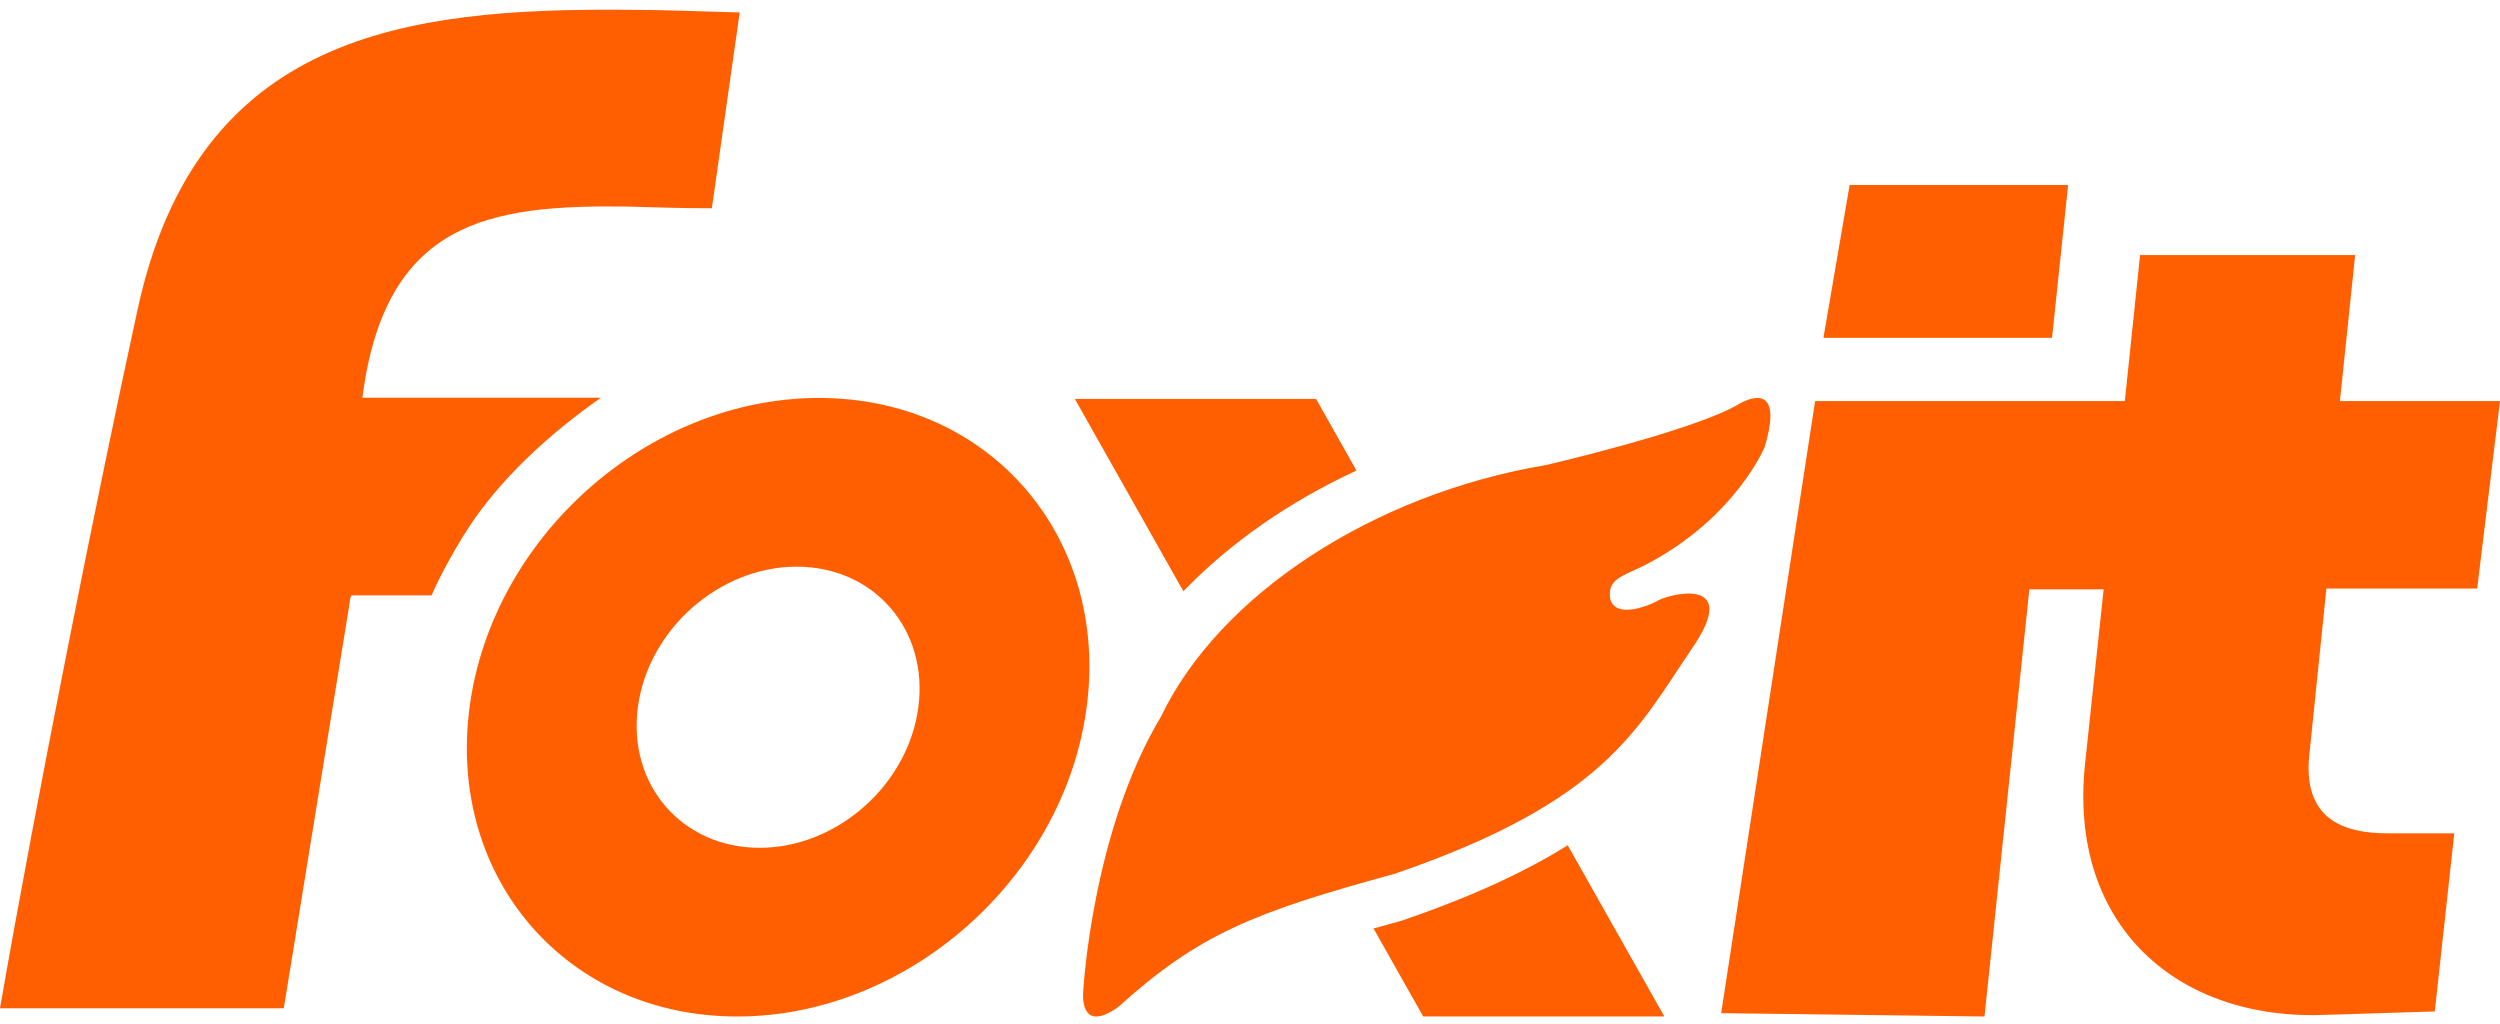
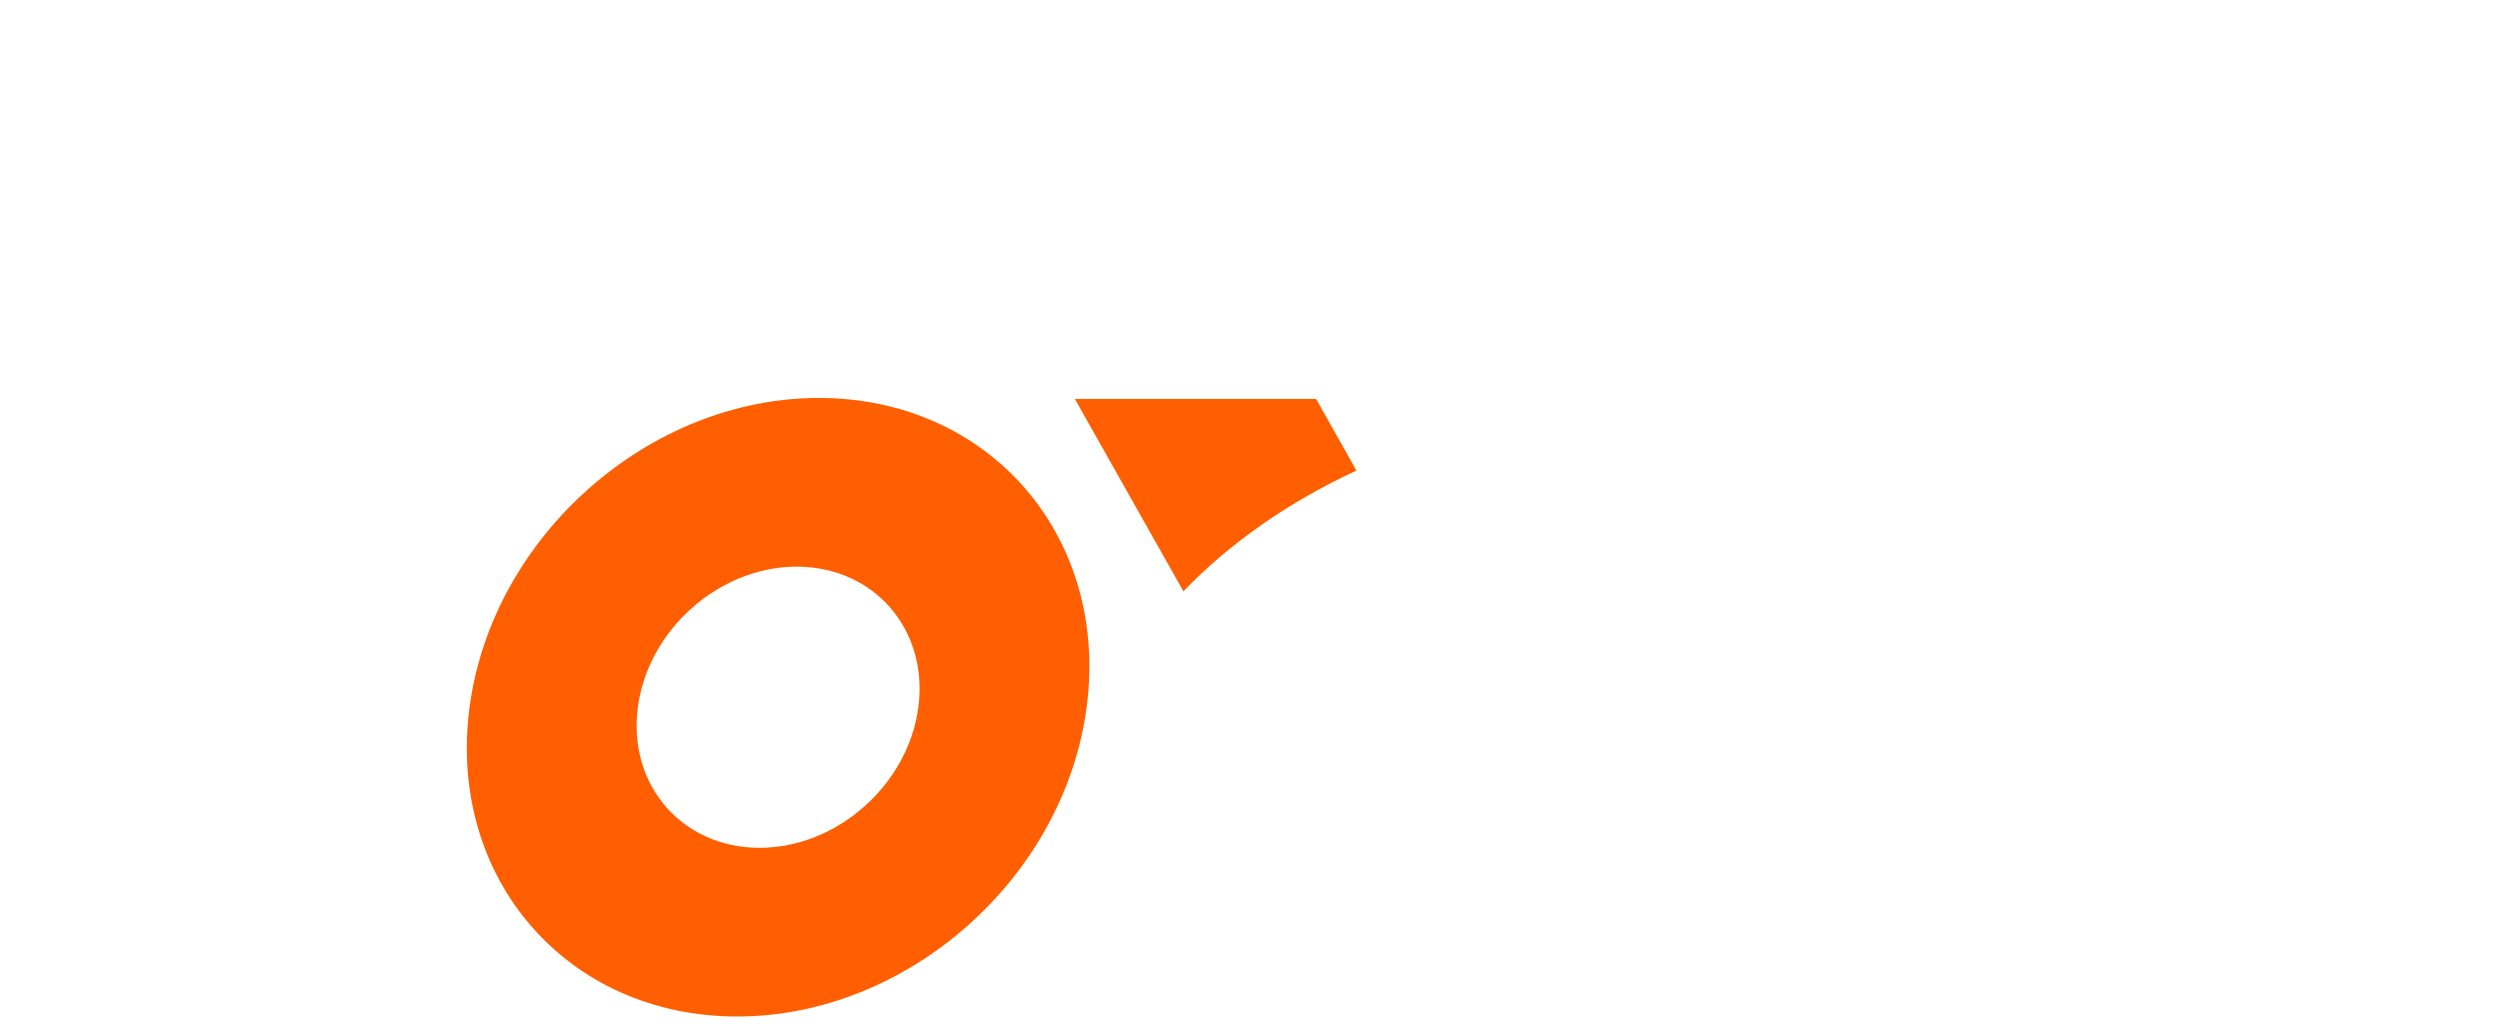
<svg xmlns="http://www.w3.org/2000/svg" width="105" height="43" viewBox="0 0 105 43" fill="none">
  <path fill-rule="evenodd" clip-rule="evenodd" d="M34.397 16.714C41.555 16.714 46.588 22.53 45.639 29.704C44.691 36.878 38.119 42.693 30.963 42.693C23.807 42.693 18.774 36.878 19.722 29.704C20.67 22.53 27.24 16.714 34.397 16.714ZM33.461 23.8C30.208 23.8 27.221 26.443 26.79 29.704C26.36 32.965 28.648 35.607 31.901 35.608C35.153 35.608 38.14 32.965 38.571 29.704C39.002 26.443 36.714 23.8 33.461 23.8Z" fill="#FF5F00" />
-   <path d="M98.276 16.846H105L104.041 24.718H97.709L96.999 31.632C96.678 34.397 98.42 35 100.27 35H103.08L102.261 42.48L97.745 42.622C91.483 42.906 86.86 38.9 87.571 32.092L88.353 24.753H85.233L83.348 42.693L72.289 42.552L76.235 16.846H89.243L89.883 10.713H98.916L98.276 16.846Z" fill="#FF5F00" />
-   <path d="M72.982 17C72.982 17 75.049 15.66 74.115 18.776C74.115 18.776 72.875 21.792 69.059 23.75C68.158 24.203 67.489 24.304 67.631 25.165C67.887 26.04 69.348 25.375 69.547 25.275C69.896 24.987 73.279 24.06 71.025 27.294C68.757 30.644 67.379 33.684 58.574 36.699C52.704 38.307 50.37 39.211 46.968 42.293C45.276 43.494 45.496 41.613 45.499 41.588C45.499 41.588 45.867 34.912 48.767 30.088C51.202 25.007 57.639 20.752 64.943 19.529C64.972 19.523 71.085 18.104 72.982 17Z" fill="#FF5F00" />
-   <path d="M69.902 42.691H59.774L57.688 38.995C58.048 38.896 58.423 38.792 58.817 38.684L58.94 38.644C61.925 37.621 64.139 36.568 65.844 35.5L69.902 42.691Z" fill="#FF5F00" />
-   <path d="M26.315 0.411C27.876 0.411 29.401 0.483 30.962 0.519H31.068L29.898 8.747C28.657 8.747 27.486 8.71 26.315 8.675C20.569 8.604 16.177 9.26 15.219 16.704H25.237C23.077 18.219 20.927 20.164 19.529 22.397C19.435 22.542 19.345 22.693 19.257 22.845C19.159 23.011 19.06 23.176 18.967 23.346C18.657 23.885 18.376 24.44 18.122 25.008H14.761C14.716 25.097 14.691 25.194 14.689 25.293L11.919 42.348H0C1.49 33.761 4.079 20.79 5.781 12.988C8.3 1.409 17.059 0.34 26.315 0.411Z" fill="#FF5F00" />
  <path d="M56.971 19.763C54.137 21.075 51.646 22.811 49.702 24.834L45.144 16.755H55.275L56.971 19.763Z" fill="#FF5F00" />
-   <path d="M86.186 14.188H76.584L77.685 7.769H86.861L86.186 14.188Z" fill="#FF5F00" />
</svg>